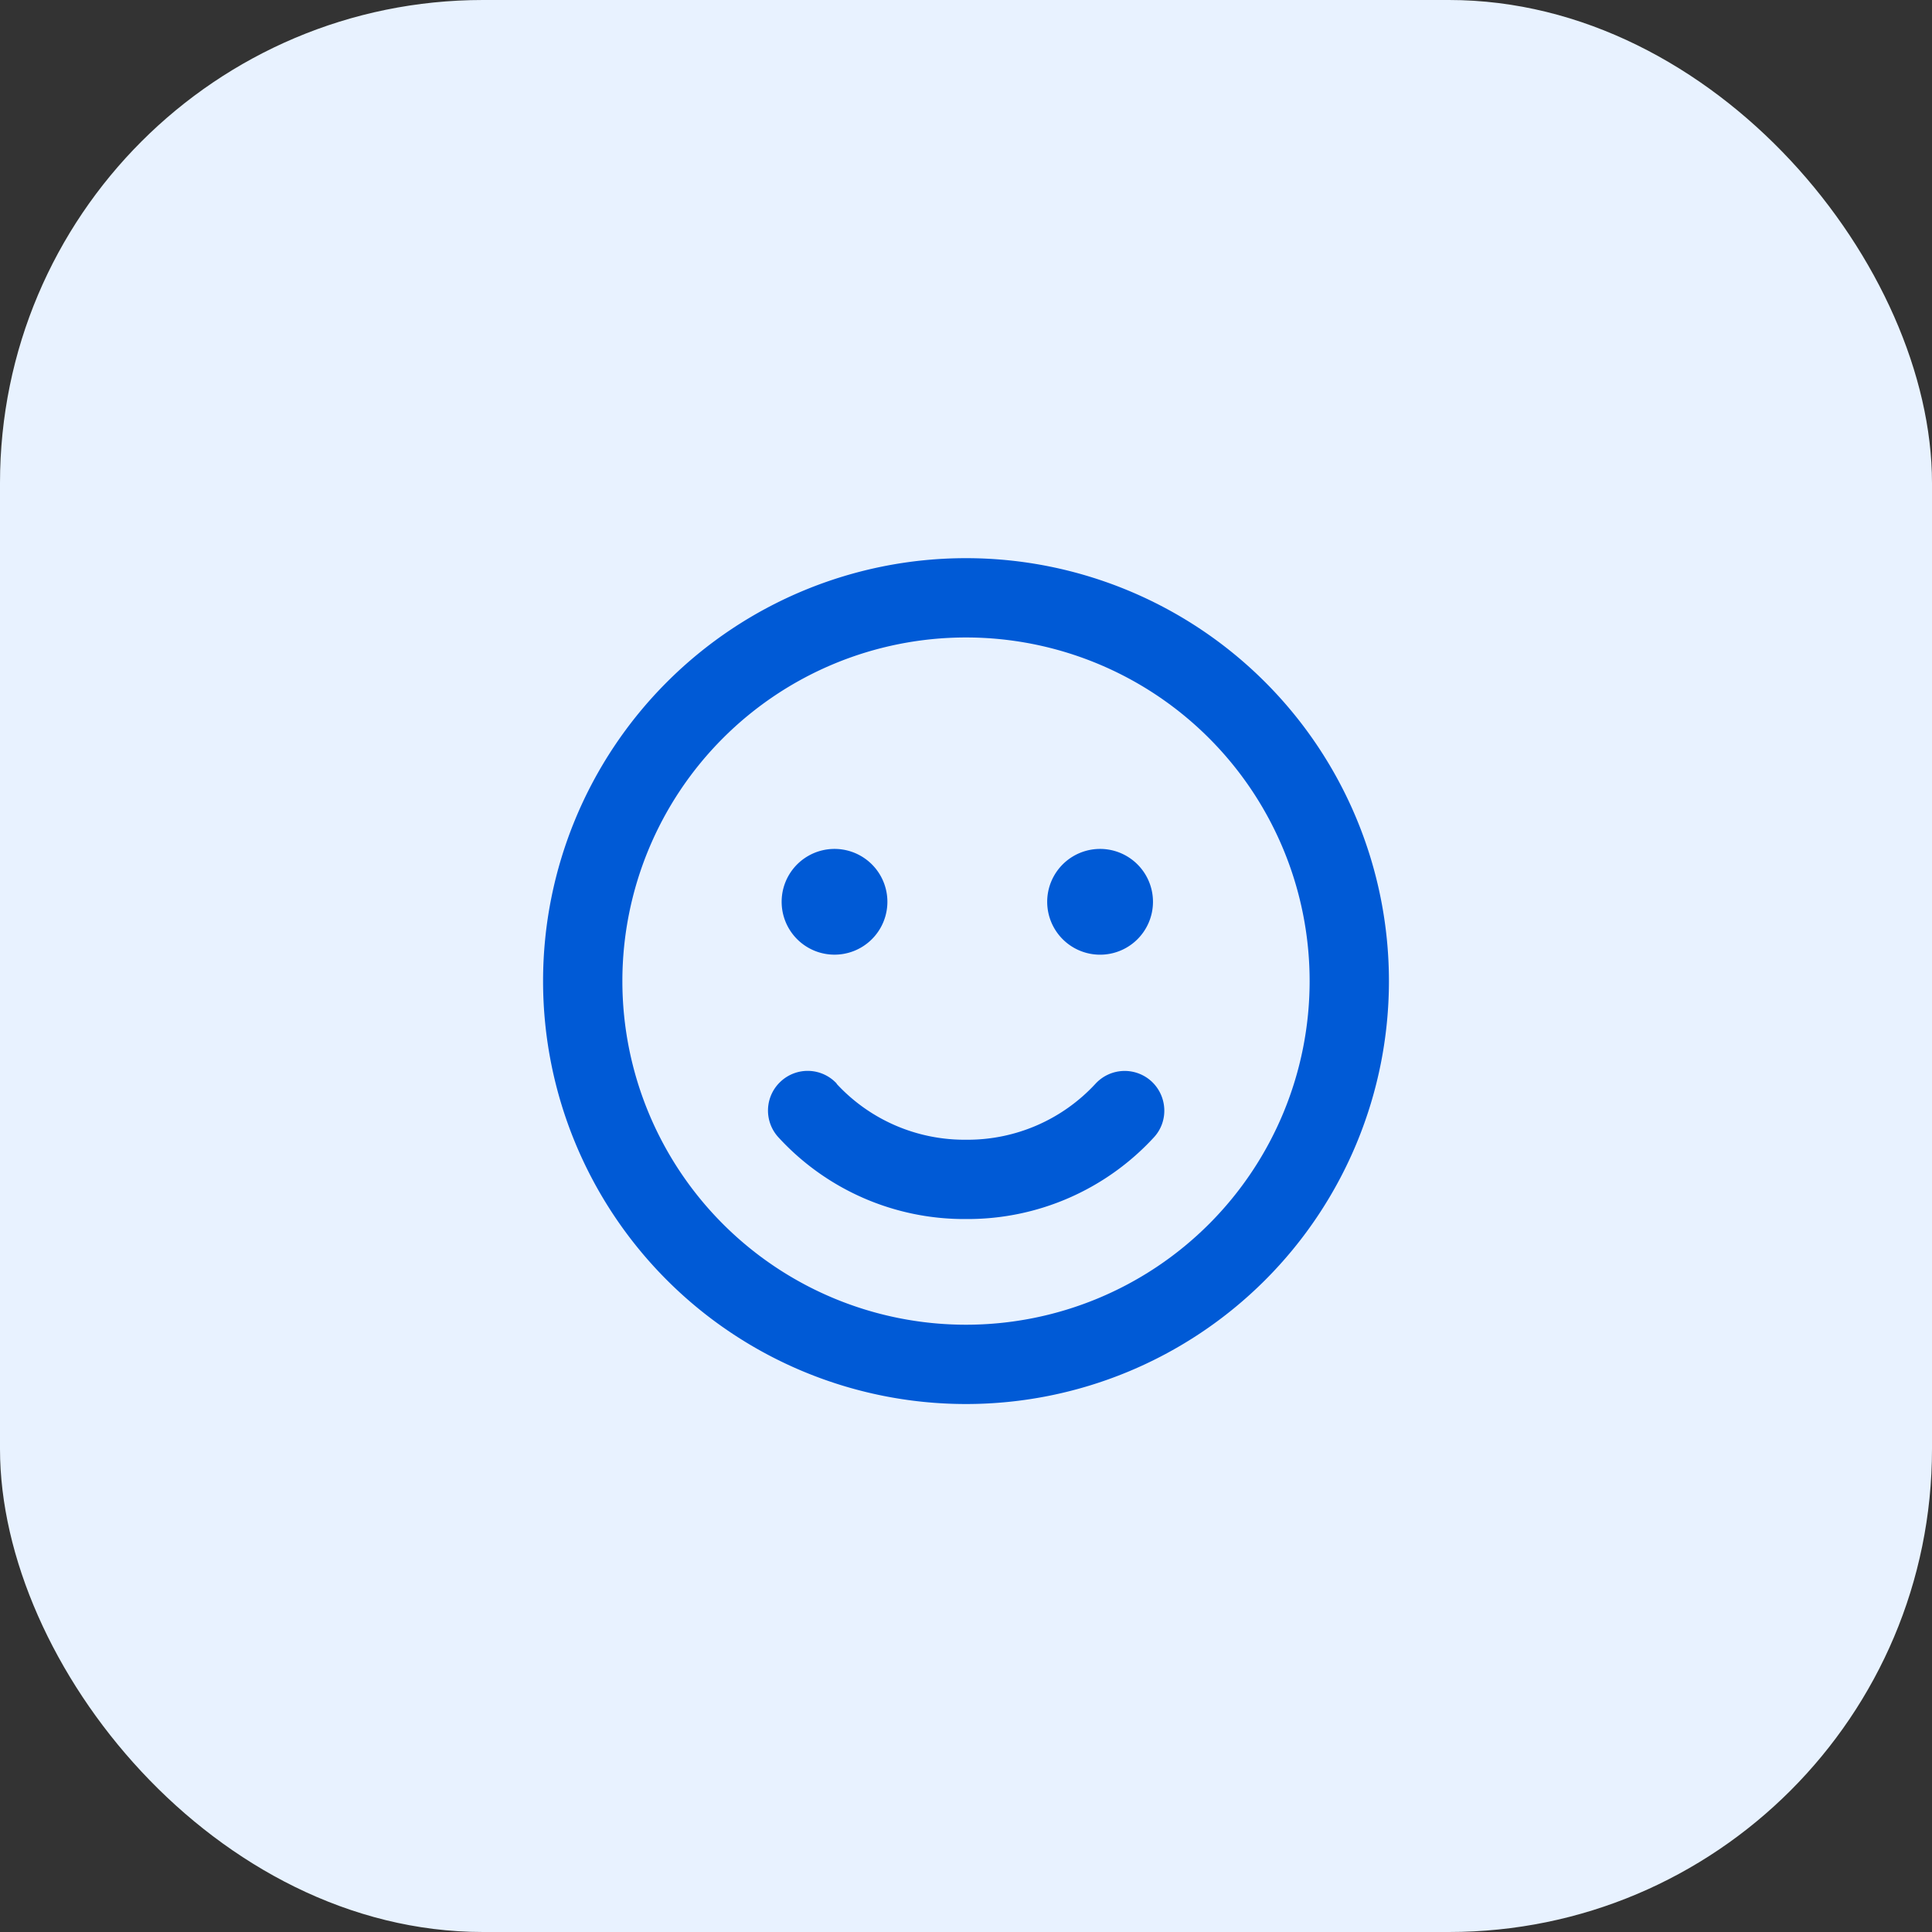
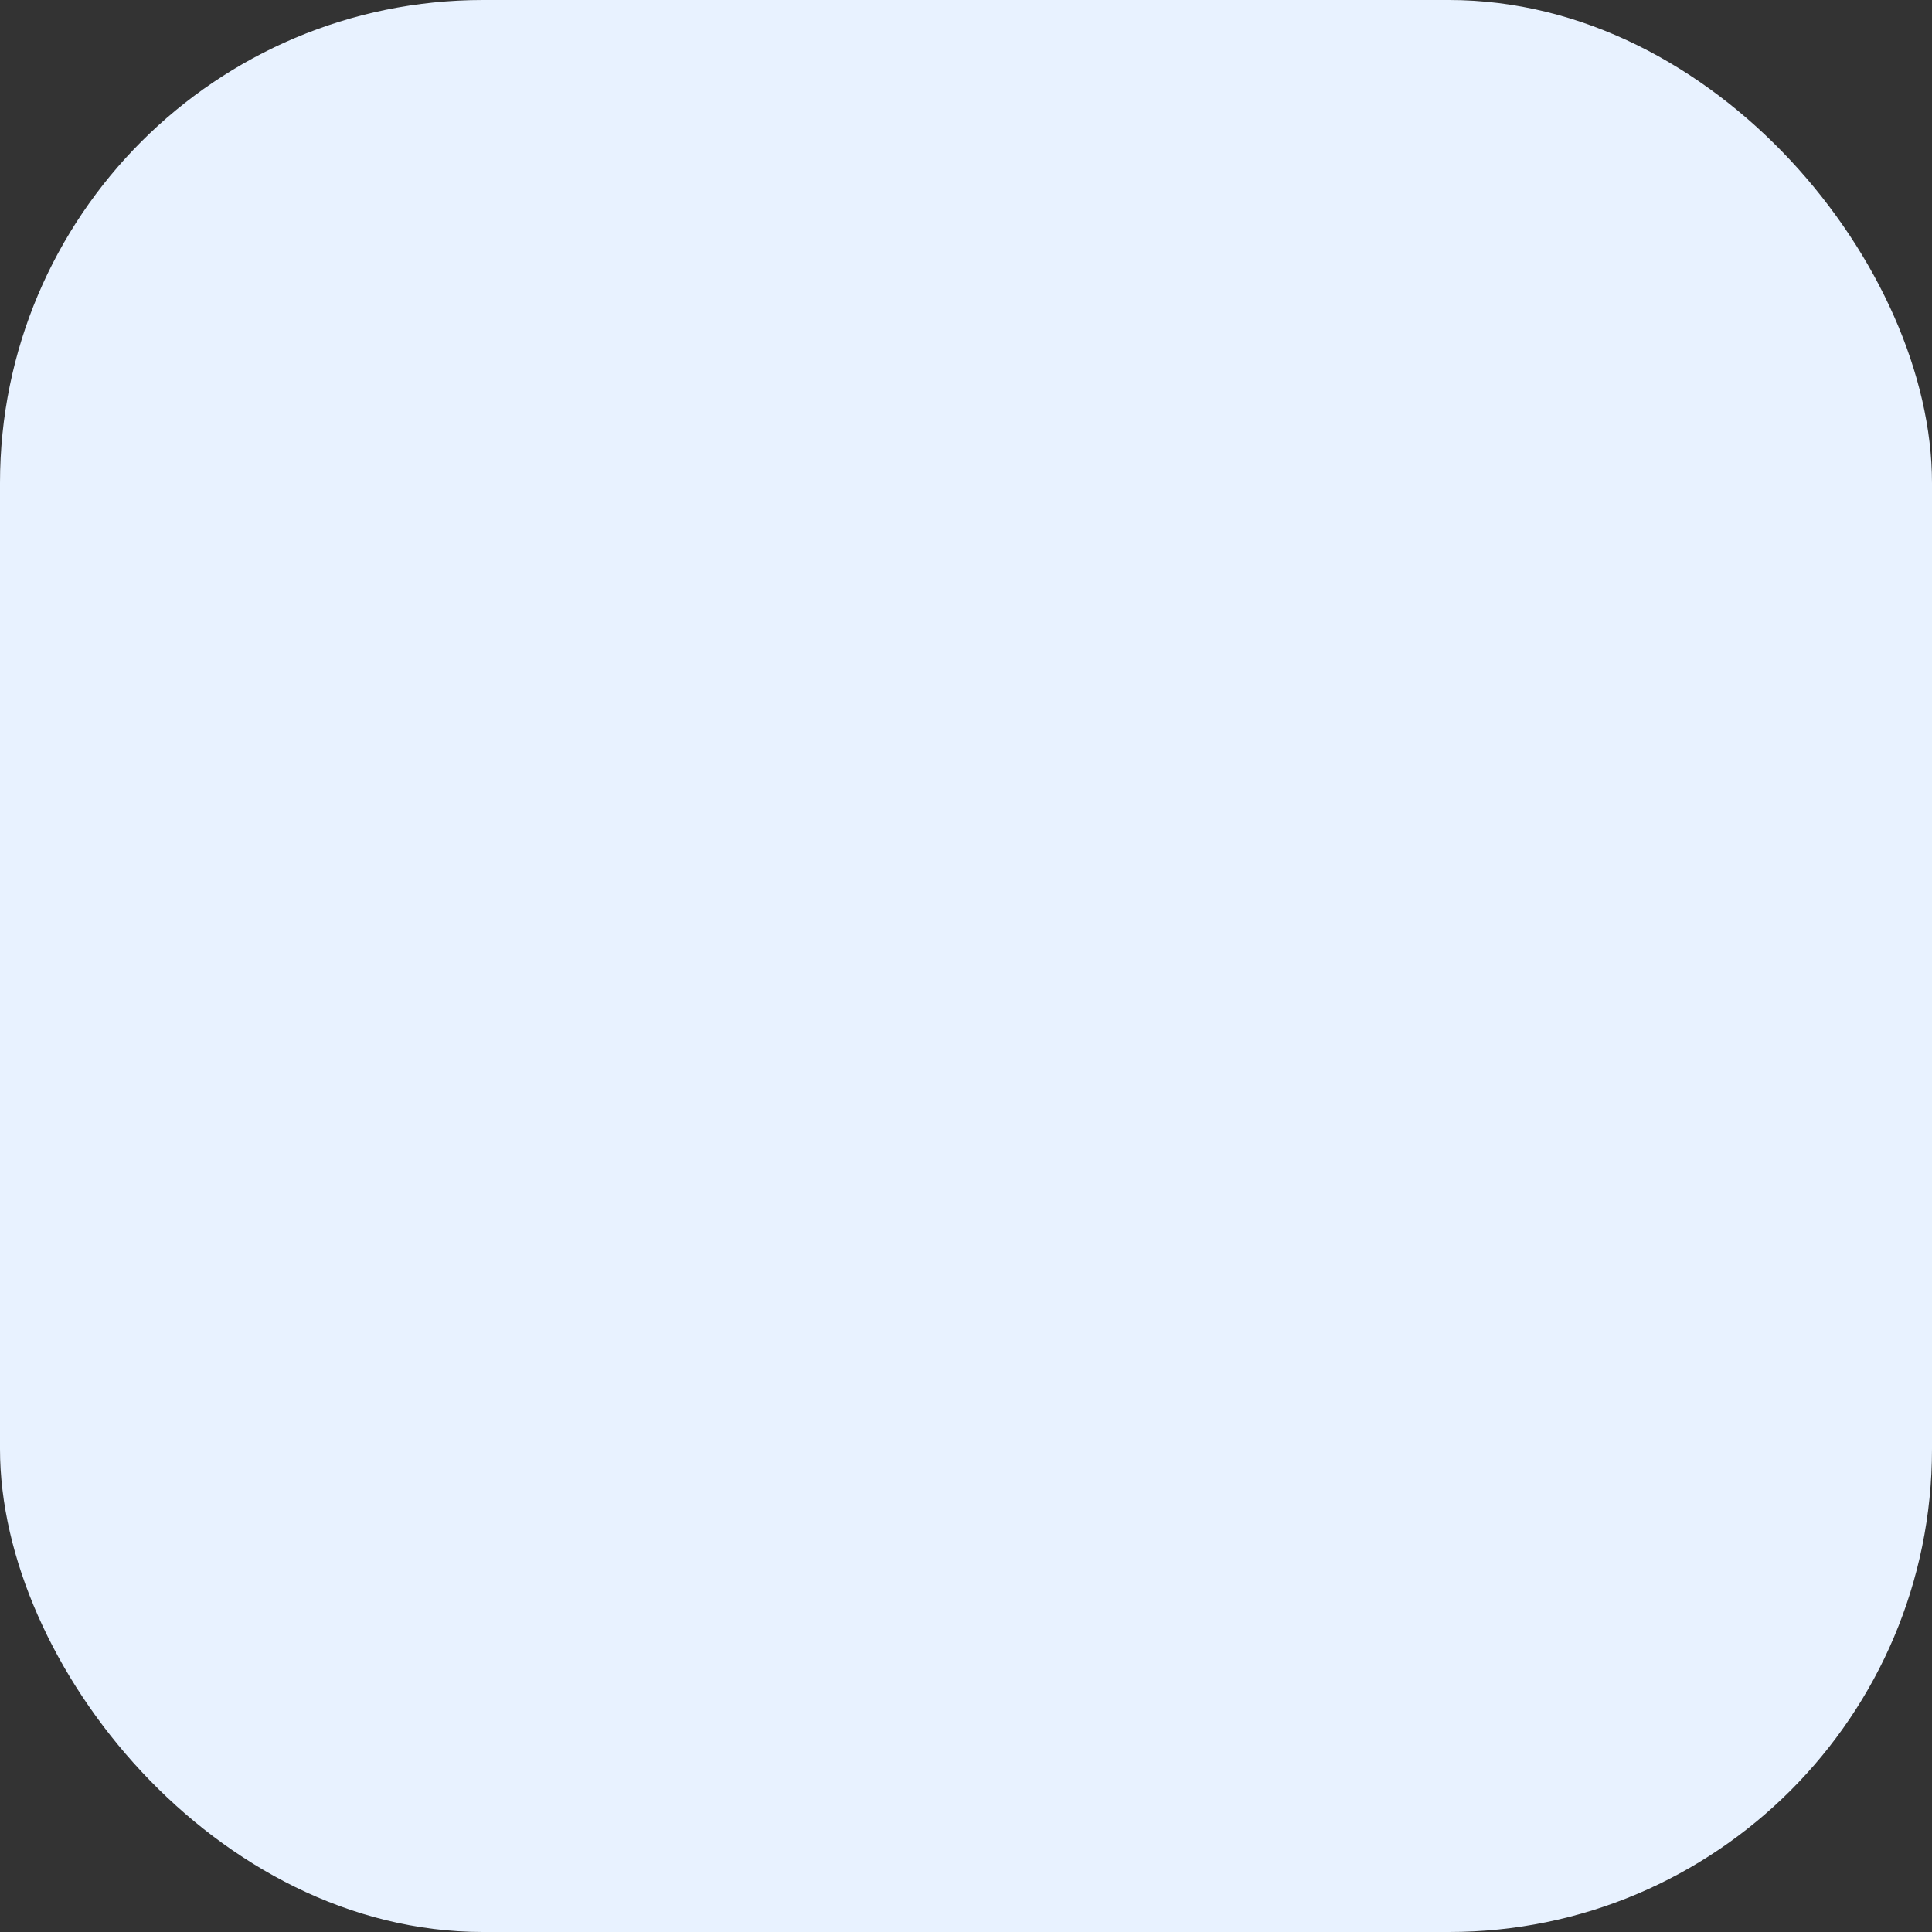
<svg xmlns="http://www.w3.org/2000/svg" width="64" height="64" fill="none">
  <rect width="100%" height="100%" fill="#333333" stroke="none" />
  <rect width="64" height="64" fill="#E8F2FF" rx="16" />
  <g clip-path="url(#a)">
-     <path fill="#005AD6" d="M43.383 32.5a11.383 11.383 0 1 0-22.766 0 11.383 11.383 0 0 0 22.766 0Zm-25.393 0a14.01 14.01 0 1 1 28.02 0 14.01 14.01 0 0 1-28.02 0Zm9.72 3.398A5.766 5.766 0 0 0 32 37.755a5.766 5.766 0 0 0 4.29-1.855 1.314 1.314 0 0 1 1.856-.077c.53.492.57 1.324.077 1.855a8.38 8.38 0 0 1-6.217 2.704 8.35 8.35 0 0 1-6.217-2.704 1.31 1.31 0 0 1 .076-1.855 1.31 1.31 0 0 1 1.856.076h-.011Zm-1.817-6.025a1.751 1.751 0 1 1 3.503 0 1.751 1.751 0 0 1-3.503 0ZM36.4 28.122a1.752 1.752 0 1 1 0 3.503 1.752 1.752 0 0 1 0-3.503Z" />
-   </g>
+     </g>
  <defs>
    <clipPath id="a">
-       <path fill="#fff" d="M17.99 18.49h28.02v28.02H17.99z" />
+       <path fill="#fff" d="M17.99 18.49v28.02H17.99z" />
    </clipPath>
  </defs>
</svg>